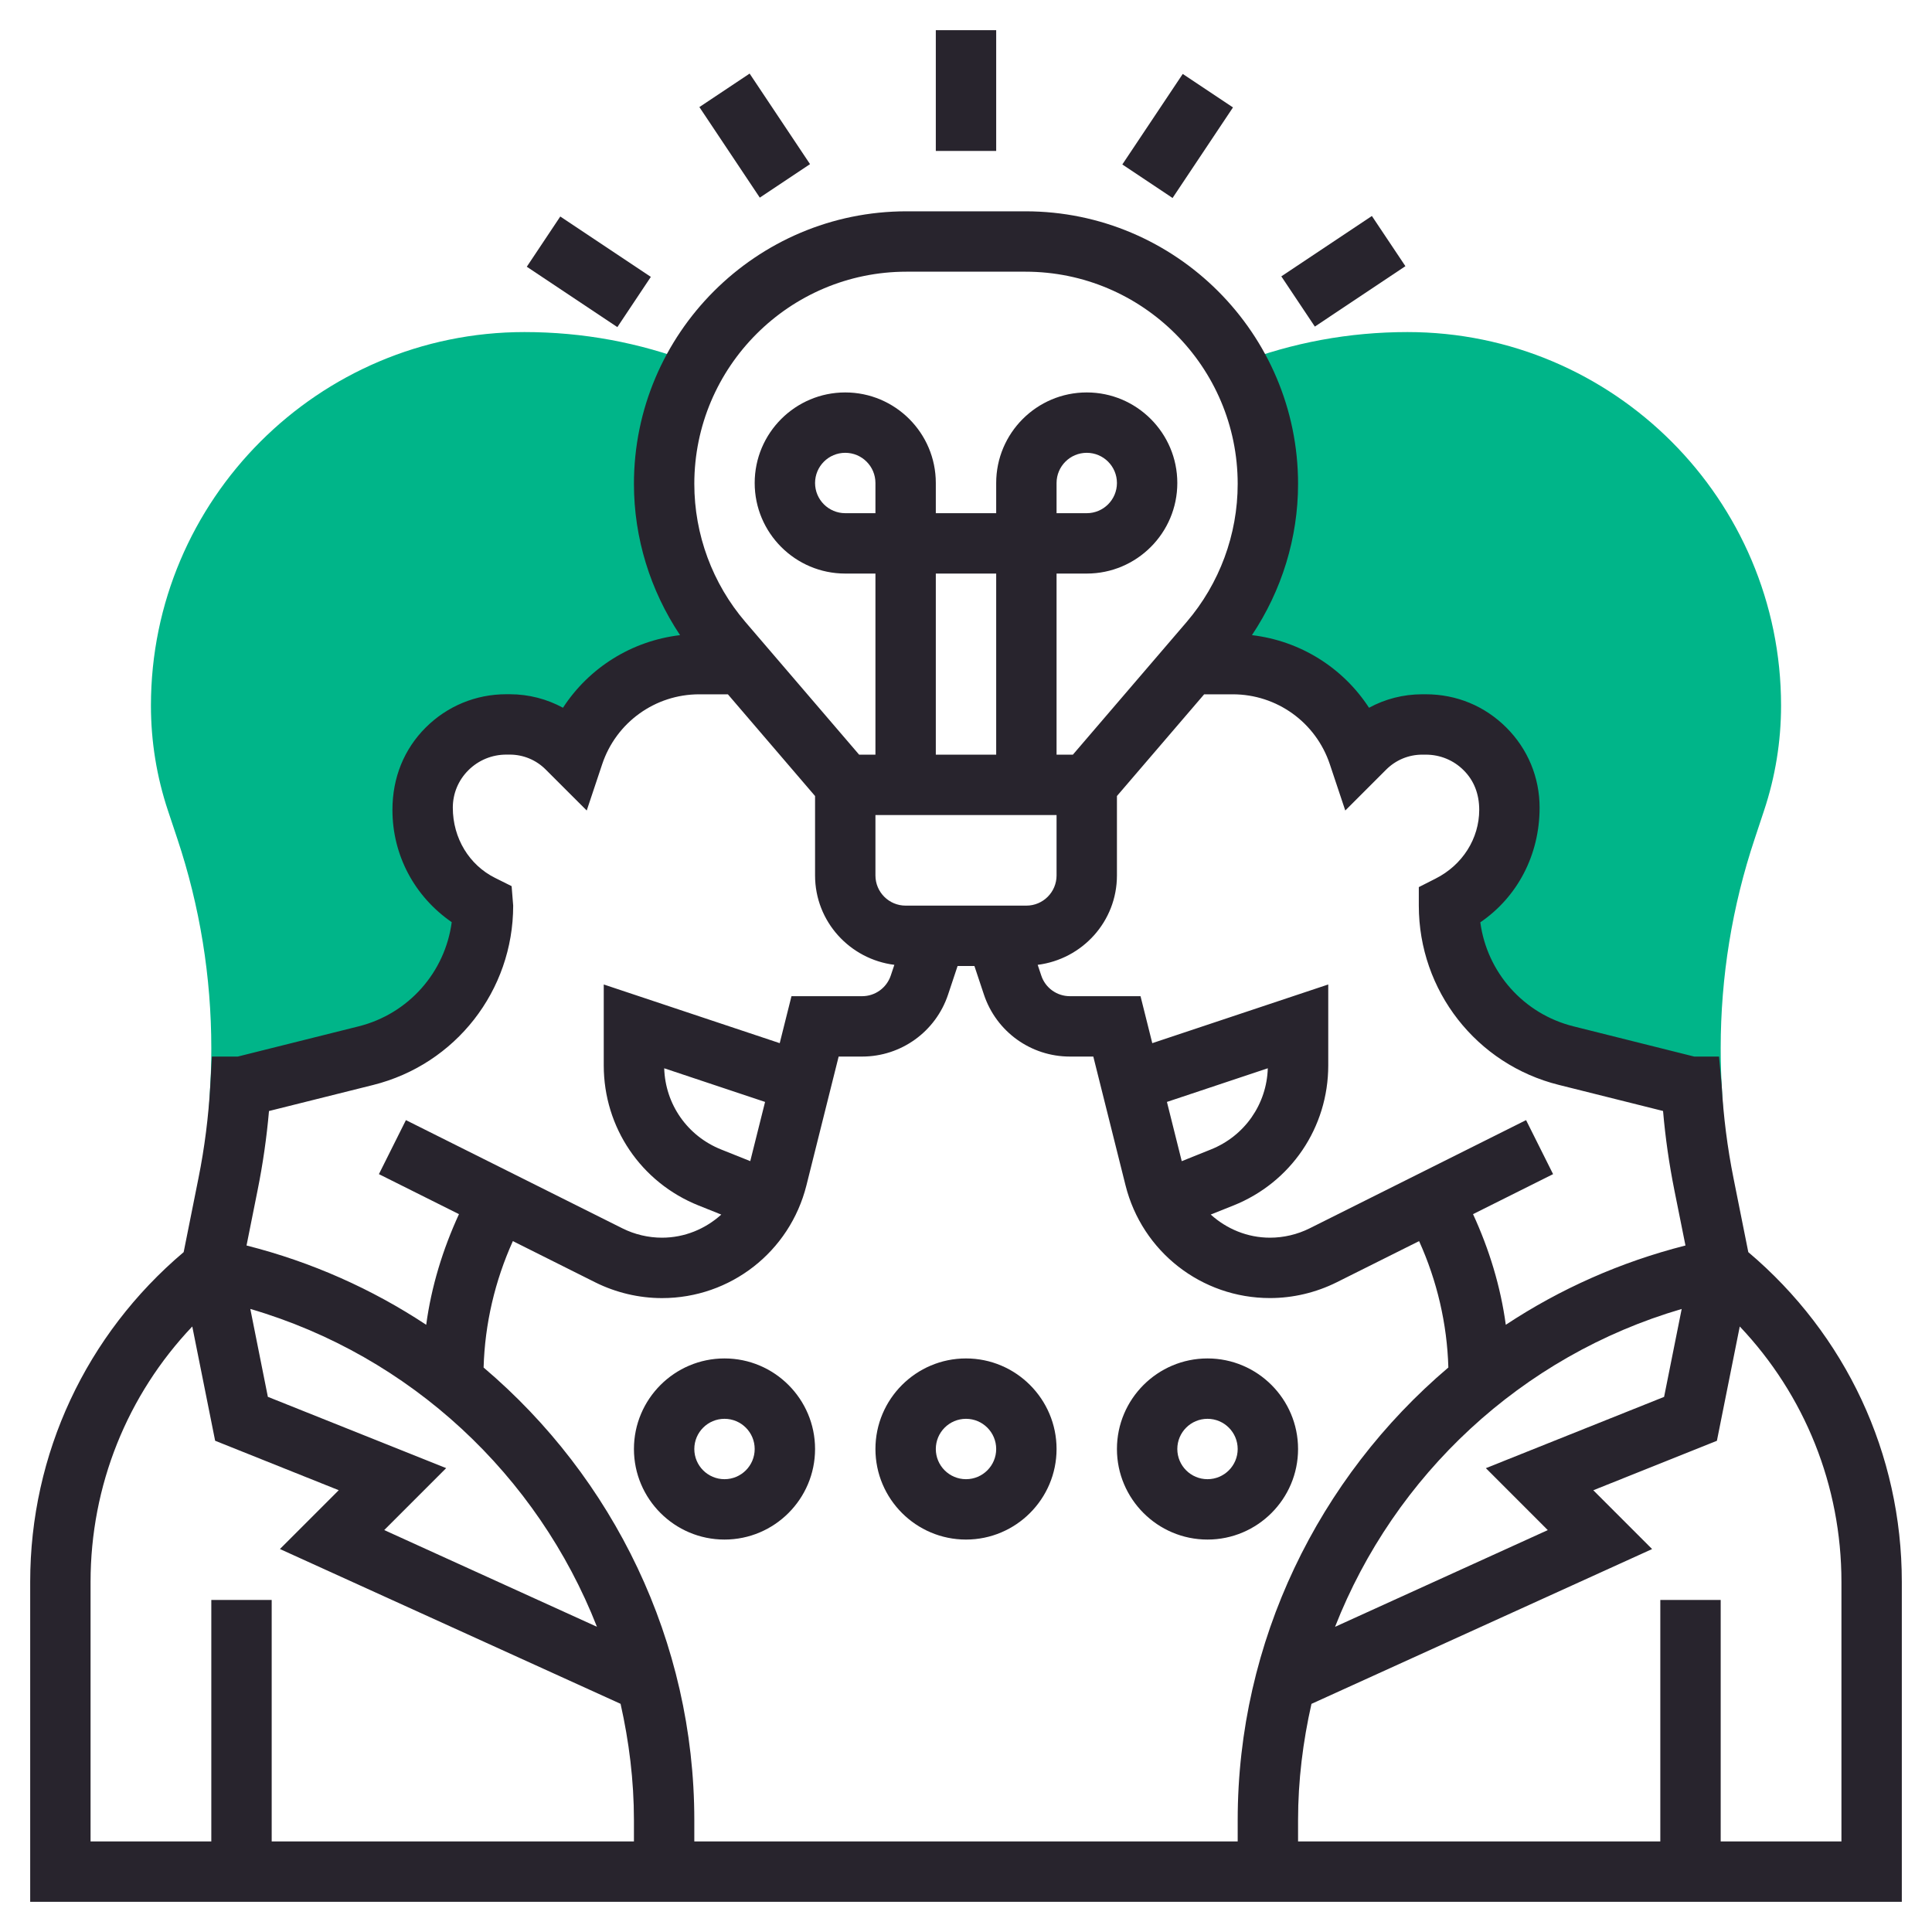
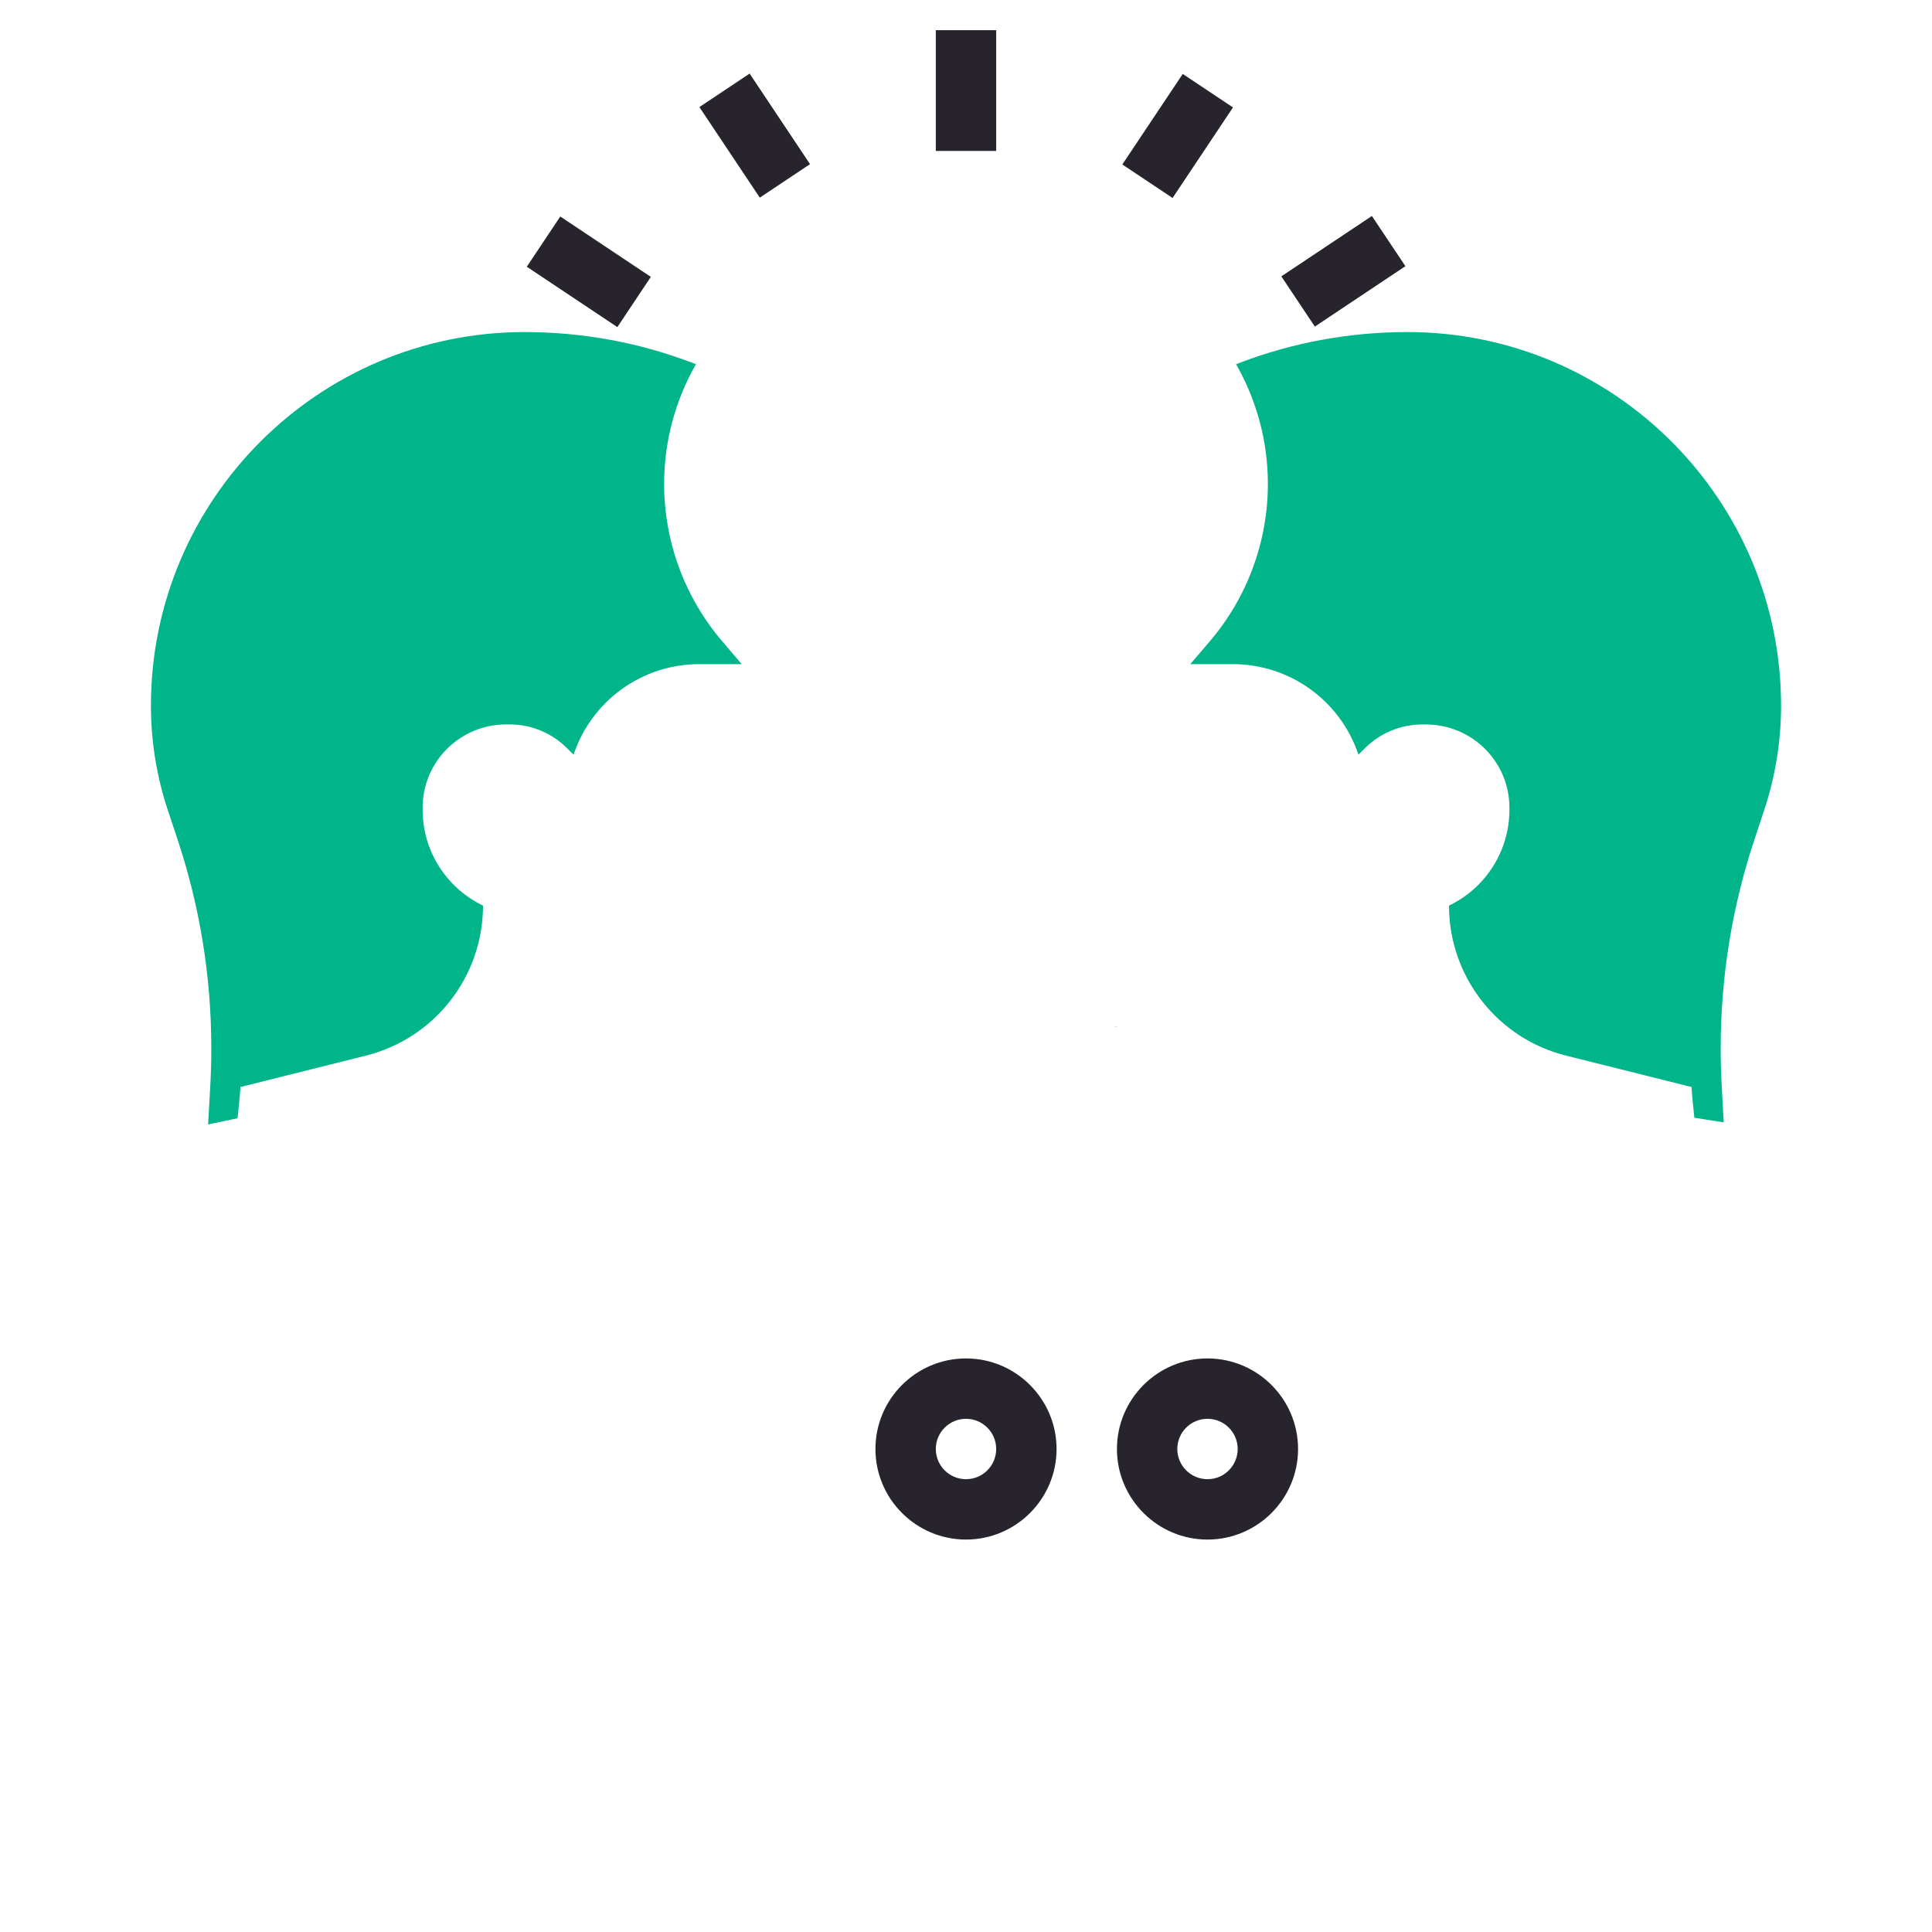
<svg xmlns="http://www.w3.org/2000/svg" width="48" height="48" viewBox="0 0 48 48" fill="none">
  <path d="M17.95 15.941C17.015 14.85 16.5 13.46 16.5 12.023C16.5 10.94 16.79 9.926 17.29 9.049L17.224 9.023C15.886 8.51 14.476 8.25 13.03 8.25C7.913 8.25 3.75 12.413 3.75 17.53C3.75 18.422 3.893 19.3 4.174 20.143L4.405 20.836C4.966 22.517 5.25 24.27 5.25 26.045C5.25 26.35 5.242 26.655 5.225 26.959L5.171 27.936L5.902 27.782C5.929 27.521 5.959 27.261 5.974 27H6L9.089 26.227C10.8 25.8 12 24.263 12 22.5L11.961 22.48C11.069 22.034 10.5 21.12 10.5 20.122C10.5 20.103 10.5 20.084 10.5 20.066C10.5 18.923 11.428 17.997 12.581 17.998H12.668C13.201 17.999 13.712 18.212 14.089 18.589L14.25 18.75C14.698 17.406 15.956 16.5 17.372 16.5H18.428L17.95 15.941Z" fill="#00B589" />
  <path d="M27.75 25.5H27.692L27.752 25.51L27.75 25.5Z" fill="#00B589" />
  <path d="M34.969 8.25C33.524 8.25 32.113 8.51 30.776 9.023L30.71 9.048C31.21 9.926 31.5 10.94 31.5 12.023C31.5 13.46 30.985 14.85 30.05 15.942L29.572 16.5H30.628C32.044 16.5 33.302 17.406 33.75 18.75L33.907 18.593C34.286 18.213 34.798 18 35.334 17.999H35.421C36.573 17.998 37.501 18.924 37.501 20.066V20.122C37.5 21.121 36.932 22.034 36.039 22.48L36 22.5C36 24.263 37.2 25.8 38.91 26.227L42 27H42.026C42.04 27.258 42.07 27.514 42.096 27.77L42.825 27.885L42.775 26.958C42.758 26.654 42.75 26.35 42.75 26.045C42.75 24.271 43.034 22.518 43.596 20.836L43.825 20.145C44.107 19.3 44.25 18.421 44.25 17.53C44.25 12.413 40.087 8.25 34.969 8.25Z" fill="#00B589" />
  <path d="M23.25 0.75H24.75V3.75H23.25V0.75Z" fill="#28242D" />
  <path d="M17.376 2.66L18.624 1.828L20.125 4.078L18.877 4.91L17.376 2.66Z" fill="#28242D" />
  <path d="M13.088 6.627L13.92 5.379L16.17 6.879L15.338 8.127L13.088 6.627Z" fill="#28242D" />
  <path d="M27.884 4.086L29.385 1.837L30.633 2.669L29.132 4.919L27.884 4.086Z" fill="#28242D" />
  <path d="M31.834 6.866L34.084 5.366L34.917 6.613L32.667 8.114L31.834 6.866Z" fill="#28242D" />
-   <path d="M43.436 31.109L43.069 29.274C42.917 28.517 42.818 27.737 42.774 26.958L42.709 26.25H42.092L39.092 25.499C37.849 25.189 36.944 24.156 36.778 22.915C37.696 22.288 38.25 21.248 38.251 20.066C38.251 19.314 37.958 18.608 37.425 18.076C36.89 17.543 36.193 17.249 35.42 17.249H35.333C34.864 17.25 34.413 17.366 34.013 17.584C33.365 16.588 32.303 15.921 31.104 15.78C31.844 14.672 32.25 13.366 32.25 12.022C32.25 8.288 29.212 5.25 25.478 5.25H22.523C18.788 5.25 15.75 8.288 15.75 12.022C15.75 13.366 16.156 14.672 16.896 15.78C15.697 15.921 14.634 16.588 13.987 17.584C13.587 17.366 13.136 17.249 12.668 17.248H12.582C12.581 17.248 12.58 17.248 12.578 17.248C11.821 17.248 11.11 17.543 10.576 18.076C10.043 18.608 9.75 19.314 9.75 20.122C9.75 21.246 10.296 22.271 11.223 22.911C11.058 24.154 10.152 25.189 8.908 25.5L5.908 26.25H5.265L5.225 26.958C5.181 27.737 5.083 28.517 4.93 29.275L4.563 31.109C2.142 33.156 0.75 36.119 0.75 39.302V47.25H47.25V39.302C47.25 36.119 45.858 33.156 43.436 31.109ZM38.454 38.015L33.169 40.418C34.642 36.66 37.79 33.688 41.781 32.521L41.344 34.705L36.916 36.476L38.454 38.015ZM33.039 18.987L33.423 20.137L34.438 19.122C34.678 18.882 34.996 18.75 35.333 18.749H35.421H35.423C35.78 18.749 36.115 18.887 36.365 19.138C36.614 19.386 36.751 19.716 36.751 20.122C36.75 20.83 36.339 21.492 35.66 21.832L35.25 22.04V22.5C35.25 24.611 36.68 26.444 38.729 26.954L41.318 27.602C41.375 28.265 41.47 28.924 41.599 29.569L41.875 30.944C40.256 31.355 38.755 32.026 37.411 32.914C37.282 31.962 36.999 31.038 36.597 30.165L38.586 29.171L37.915 27.829L32.539 30.517C32.233 30.67 31.892 30.75 31.553 30.75C30.991 30.75 30.475 30.532 30.08 30.175L30.642 29.951C32.075 29.378 33 28.012 33 26.469V24.459L28.628 25.917L28.336 24.75H26.581C26.258 24.75 25.971 24.544 25.87 24.237L25.781 23.971C26.888 23.831 27.75 22.895 27.75 21.75V19.777L29.917 17.25H30.628C31.724 17.25 32.692 17.948 33.039 18.987ZM29.36 28.849L28.992 27.377L31.498 26.541C31.471 27.436 30.922 28.223 30.085 28.558L29.36 28.849ZM22.5 22.5C22.086 22.5 21.75 22.164 21.75 21.75V20.25H26.25V21.75C26.25 22.164 25.914 22.5 25.5 22.5H22.5ZM21.75 12.75H21C20.586 12.75 20.25 12.414 20.25 12C20.25 11.586 20.586 11.25 21 11.25C21.414 11.25 21.75 11.586 21.75 12V12.75ZM24.75 18.75H23.25V14.25H24.75V18.75ZM22.522 6.75H25.477C28.385 6.75 30.75 9.115 30.75 12.022C30.75 13.28 30.299 14.498 29.482 15.453L26.655 18.75H26.25V14.25H27C28.241 14.25 29.25 13.241 29.25 12C29.25 10.759 28.241 9.75 27 9.75C25.759 9.75 24.75 10.759 24.75 12V12.75H23.25V12C23.25 10.759 22.241 9.75 21 9.75C19.759 9.75 18.75 10.759 18.75 12C18.75 13.241 19.759 14.25 21 14.25H21.75V18.75H21.345L18.519 15.453C17.701 14.498 17.25 13.28 17.25 12.022C17.25 9.115 19.615 6.75 22.522 6.75ZM26.25 12.75V12C26.25 11.586 26.586 11.25 27 11.25C27.414 11.25 27.75 11.586 27.75 12C27.75 12.414 27.414 12.75 27 12.75H26.25ZM6.683 27.603L9.271 26.956C11.32 26.444 12.75 24.611 12.75 22.5L12.711 22.016L12.296 21.809C11.661 21.491 11.25 20.829 11.25 20.066C11.25 19.715 11.387 19.385 11.636 19.137C11.887 18.887 12.221 18.748 12.58 18.748H12.581H12.668C13.004 18.749 13.321 18.881 13.559 19.12L14.577 20.137L14.961 18.987C15.308 17.948 16.276 17.25 17.372 17.25H18.084L20.25 19.777V21.75C20.25 22.895 21.112 23.831 22.22 23.971L22.131 24.237C22.028 24.544 21.742 24.75 21.419 24.75H19.664L19.372 25.917L15 24.459V26.469C15 28.012 15.925 29.378 17.358 29.951L17.92 30.176C17.525 30.532 17.009 30.75 16.447 30.75C16.108 30.75 15.767 30.67 15.462 30.517L10.085 27.829L9.414 29.171L11.403 30.165C11.001 31.039 10.717 31.962 10.589 32.914C9.245 32.026 7.744 31.354 6.125 30.944L6.4 29.57C6.53 28.924 6.625 28.265 6.683 27.603ZM18.64 28.848L17.915 28.558C17.078 28.223 16.529 27.436 16.502 26.541L19.008 27.377L18.64 28.848ZM6.655 34.704L6.219 32.52C10.21 33.688 13.357 36.659 14.831 40.417L9.546 38.014L11.085 36.475L6.655 34.704ZM15.75 45.75H6.75V39.75H5.25V45.75H2.25V39.302C2.25 36.911 3.16 34.66 4.777 32.956L5.345 35.795L8.416 37.024L6.955 38.485L15.418 42.331C15.628 43.267 15.75 44.233 15.75 45.223V45.75ZM30.75 45.75H17.25V45.223C17.25 40.778 15.238 36.709 12.015 33.976C12.046 32.89 12.296 31.823 12.742 30.835L14.792 31.861C15.305 32.116 15.877 32.251 16.447 32.251C18.148 32.251 19.623 31.099 20.036 29.448L20.836 26.25H21.419C22.388 26.25 23.246 25.632 23.554 24.712L23.791 24H24.209L24.446 24.712C24.754 25.632 25.611 26.25 26.581 26.25H27.163L27.963 29.448C28.376 31.098 29.852 32.25 31.552 32.25C32.123 32.25 32.694 32.115 33.208 31.859L35.257 30.835C35.704 31.823 35.953 32.89 35.984 33.975C32.762 36.709 30.75 40.778 30.75 45.223V45.75ZM45.75 45.75H42.75V39.75H41.25V45.75H32.25V45.223C32.25 44.233 32.372 43.267 32.583 42.332L41.046 38.486L39.585 37.025L42.656 35.796L43.224 32.956C44.84 34.661 45.75 36.912 45.75 39.302V45.75Z" fill="#28242D" />
  <path d="M24 33.75C22.759 33.75 21.75 34.76 21.75 36C21.75 37.24 22.759 38.25 24 38.25C25.241 38.25 26.25 37.24 26.25 36C26.25 34.76 25.241 33.75 24 33.75ZM24 36.75C23.586 36.75 23.25 36.414 23.25 36C23.25 35.586 23.586 35.25 24 35.25C24.414 35.25 24.75 35.586 24.75 36C24.75 36.414 24.414 36.75 24 36.75Z" fill="#28242D" />
-   <path d="M18 33.75C16.759 33.75 15.75 34.76 15.75 36C15.75 37.24 16.759 38.25 18 38.25C19.241 38.25 20.25 37.24 20.25 36C20.25 34.76 19.241 33.75 18 33.75ZM18 36.75C17.586 36.75 17.25 36.414 17.25 36C17.25 35.586 17.586 35.25 18 35.25C18.414 35.25 18.75 35.586 18.75 36C18.75 36.414 18.414 36.75 18 36.75Z" fill="#28242D" />
  <path d="M30 33.75C28.759 33.75 27.75 34.76 27.75 36C27.75 37.24 28.759 38.25 30 38.25C31.241 38.25 32.25 37.24 32.25 36C32.25 34.76 31.241 33.75 30 33.75ZM30 36.75C29.586 36.75 29.25 36.414 29.25 36C29.25 35.586 29.586 35.25 30 35.25C30.414 35.25 30.75 35.586 30.75 36C30.75 36.414 30.414 36.75 30 36.75Z" fill="#28242D" />
</svg>